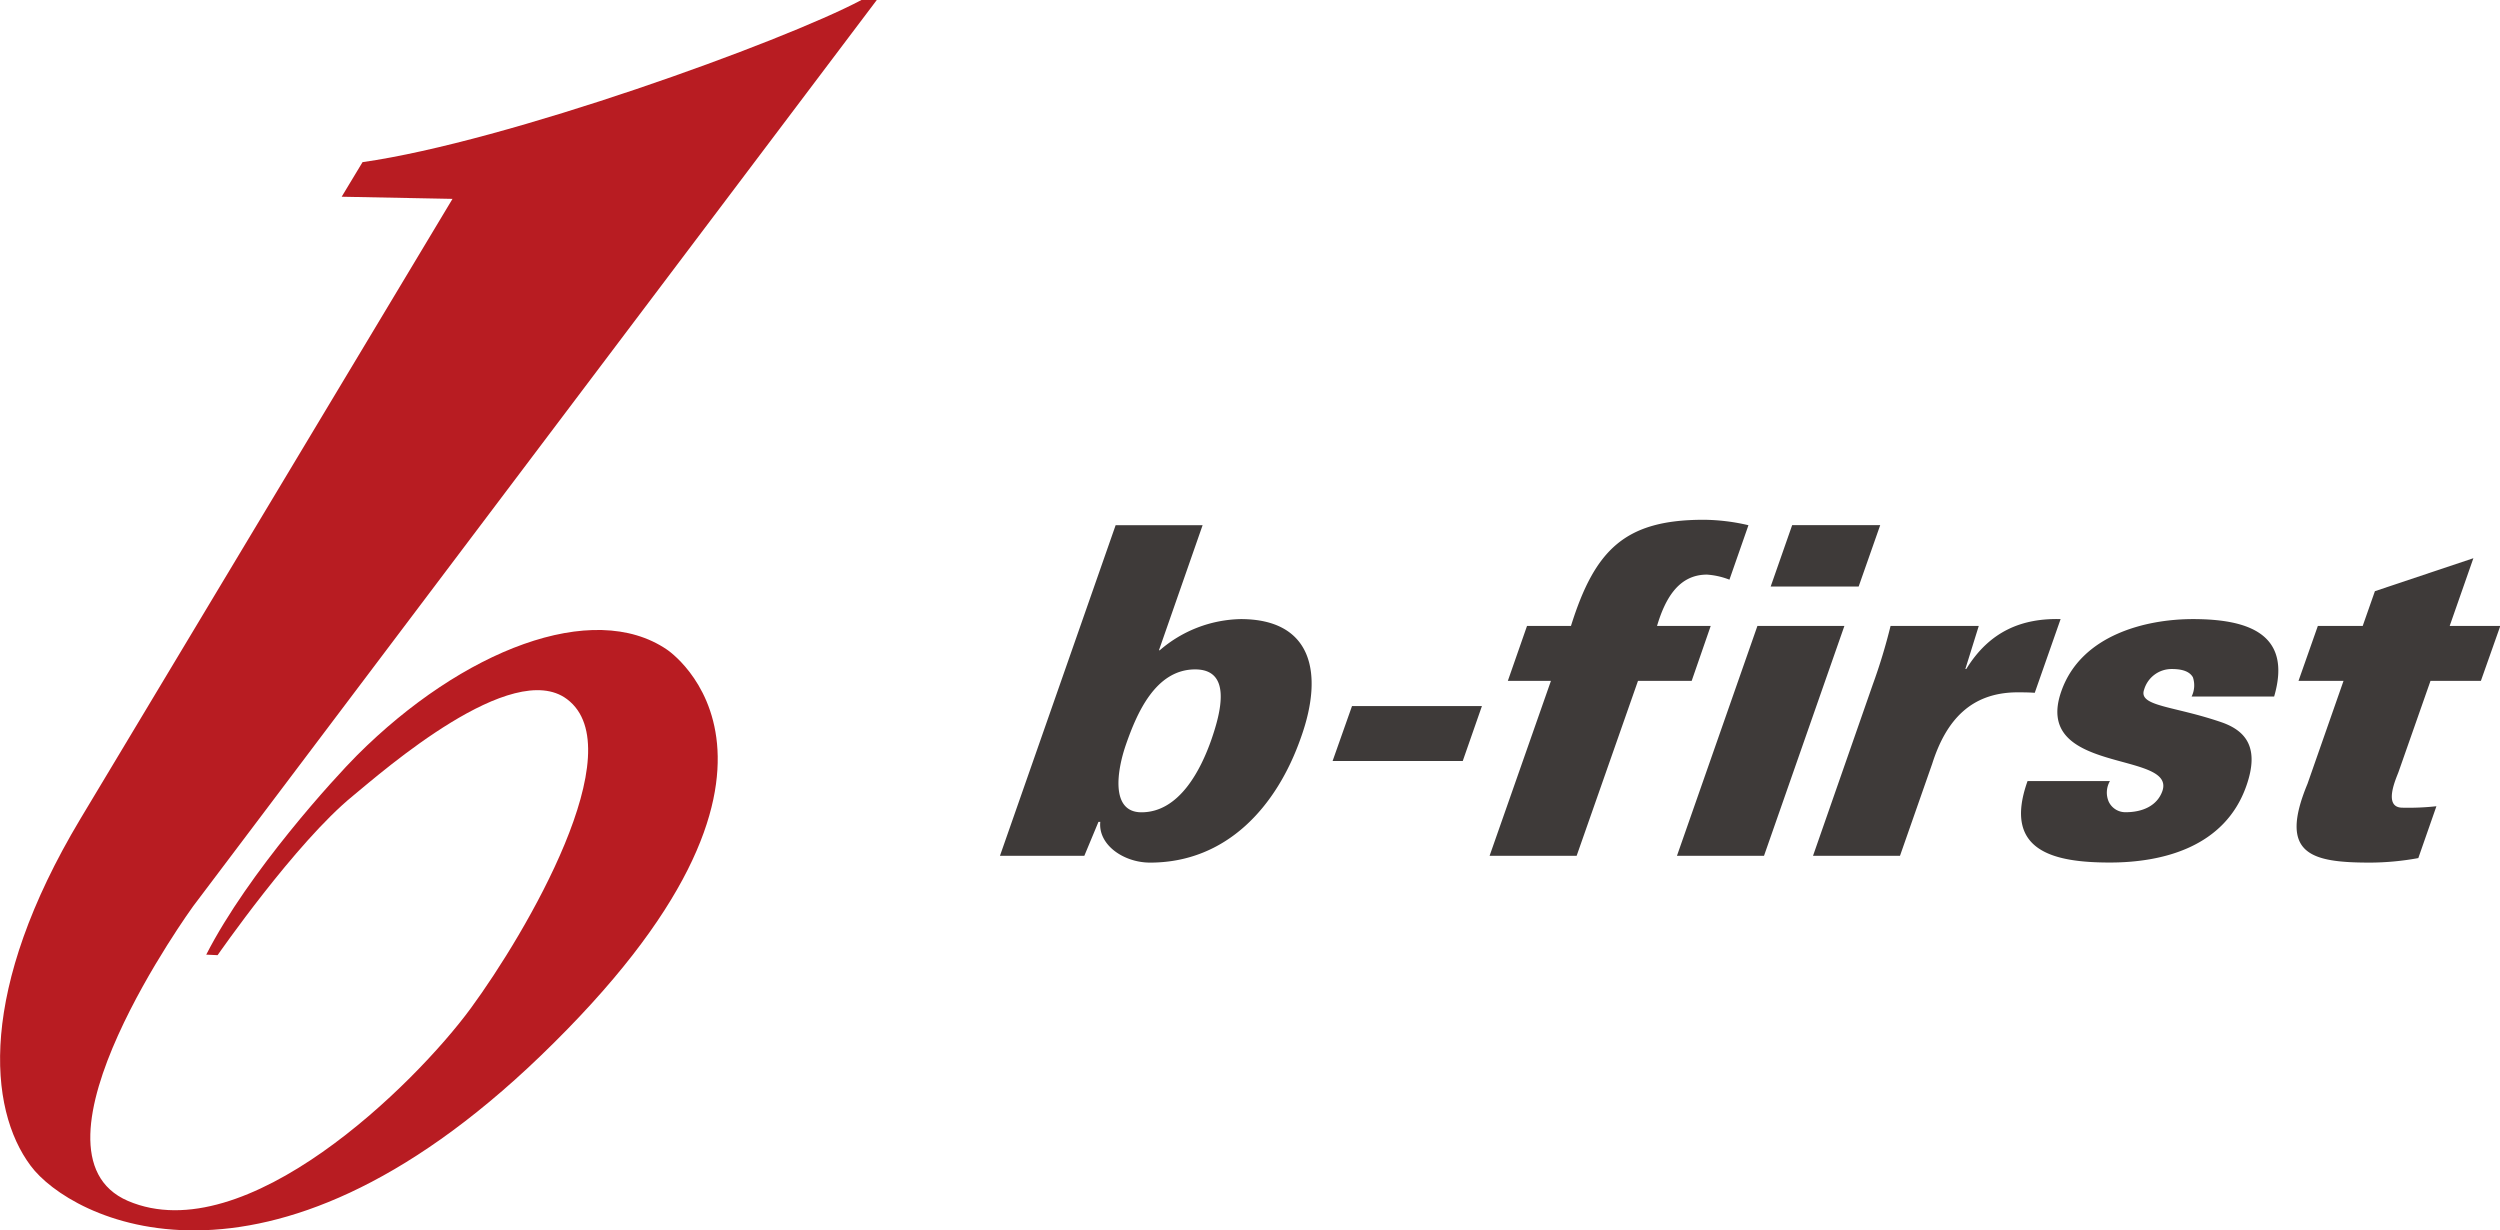
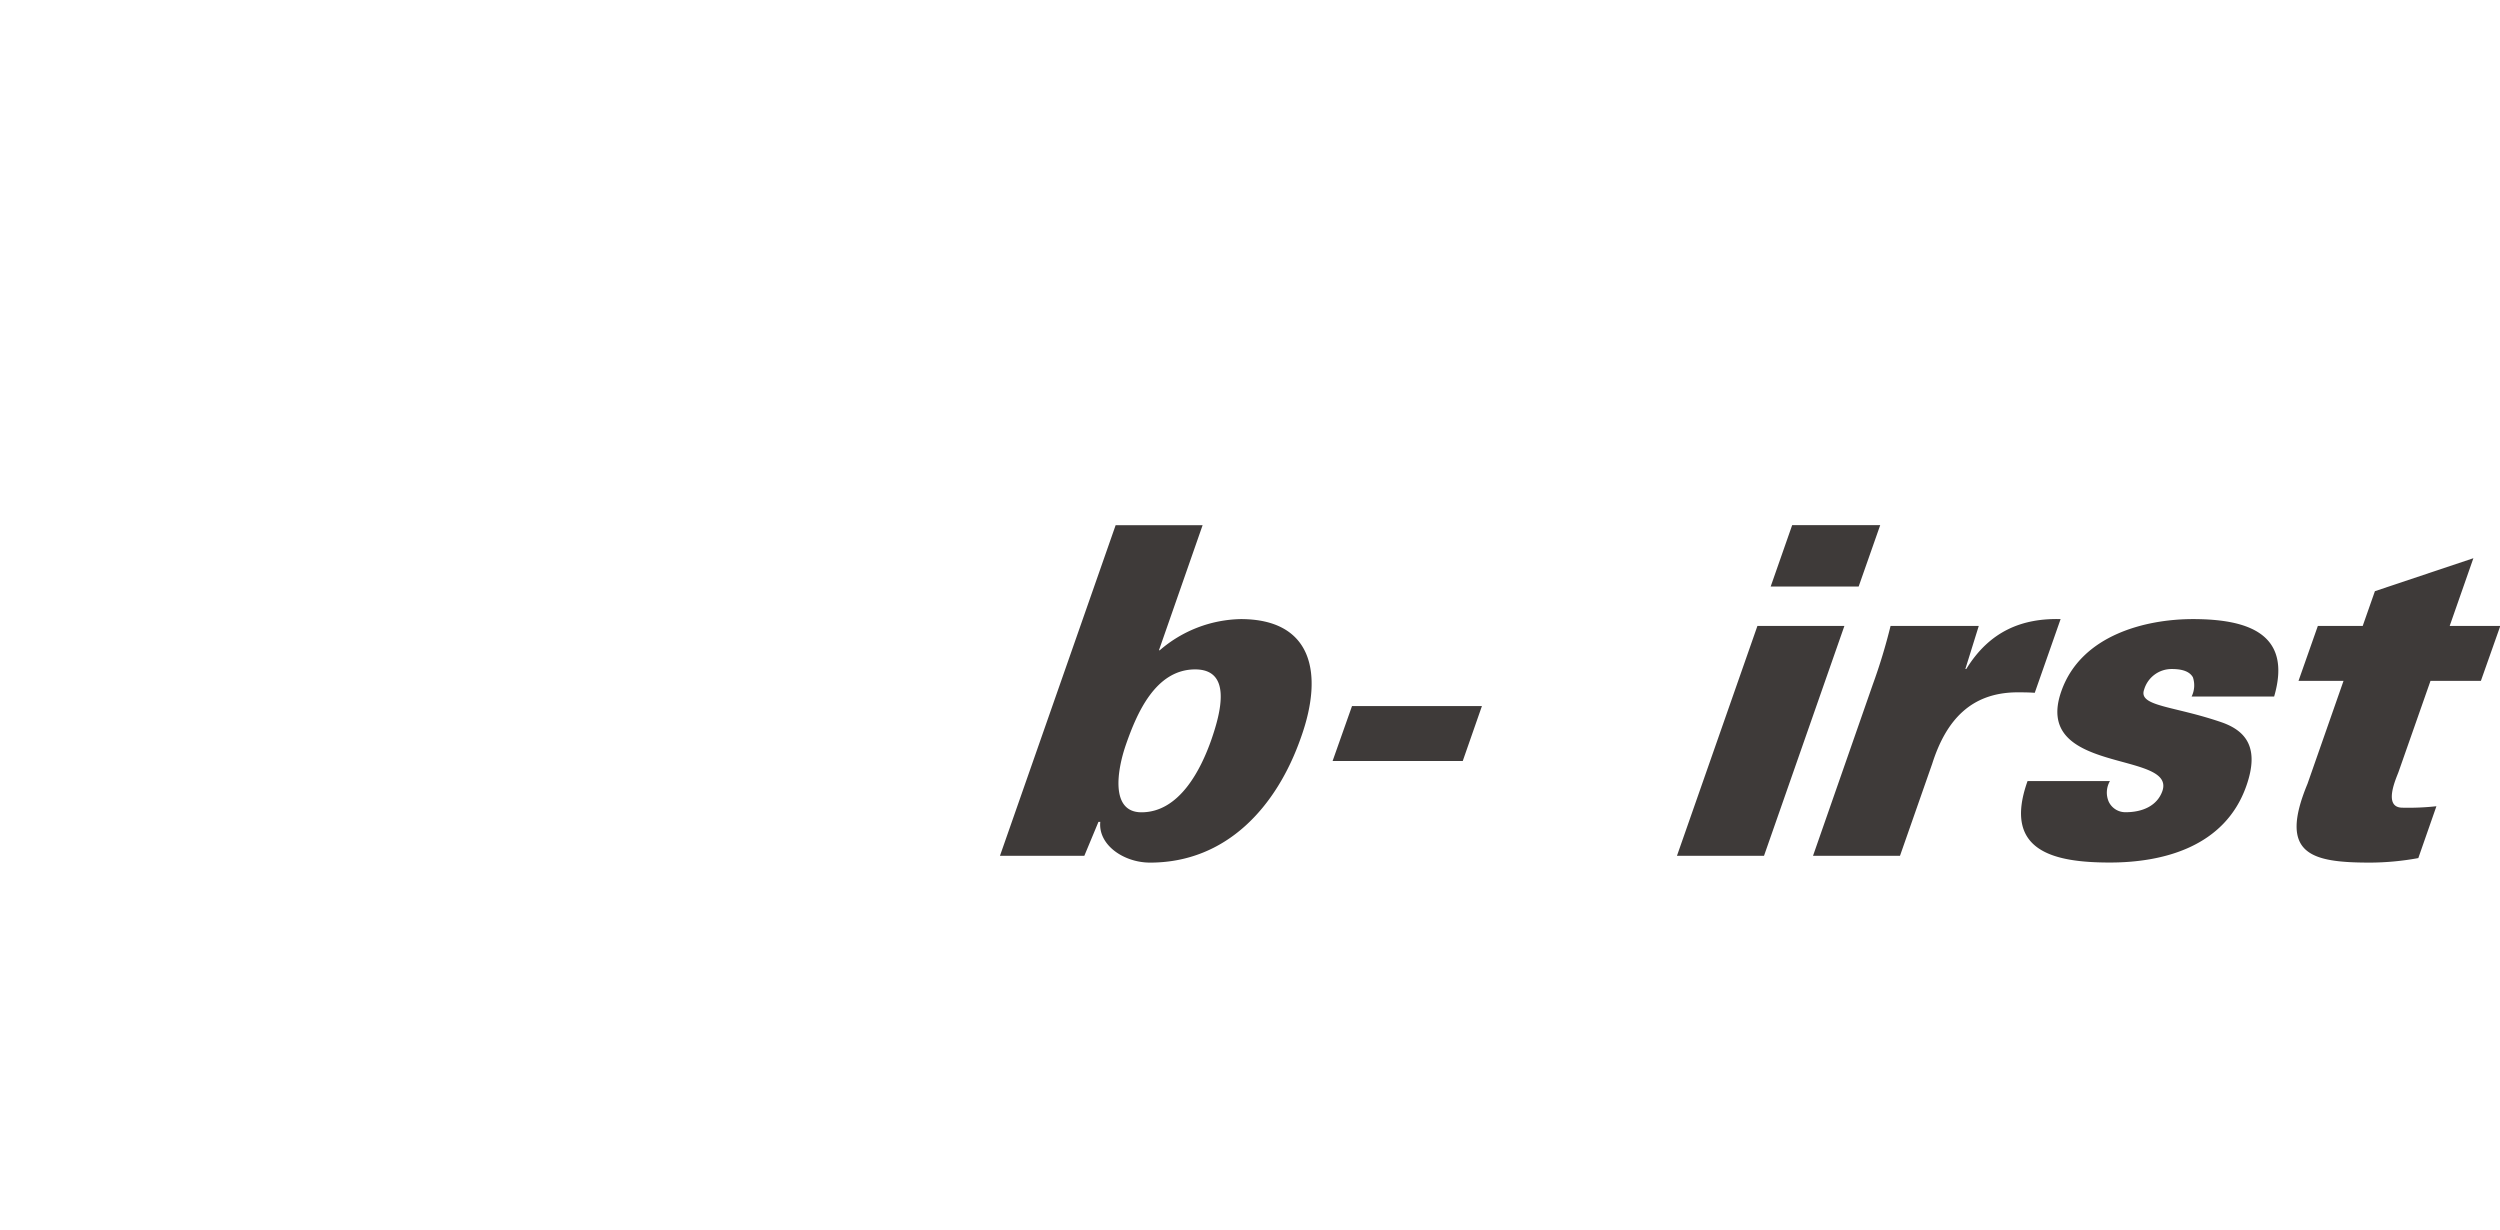
<svg xmlns="http://www.w3.org/2000/svg" viewBox="0 0 325.96 160.43">
  <defs>
    <style>.cls-1{fill:#b81c22;}.cls-2{fill:#3e3a39;}</style>
  </defs>
  <g id="レイヤー_2" data-name="レイヤー 2">
    <g id="レイヤー_1-2" data-name="レイヤー 1">
-       <path class="cls-1" d="M46,103.78c4-3.3,20.77-18,27.93-12.62,8.68,6.51-5.28,30.4-12.56,40.32S32,163.15,16.68,156.58c-14.77-6.37,8.51-38.43,8.51-38.43L114.32,0h-2C102.08,5.44,66,18.49,47.27,21.14l-2.72,4.51L59,25.93,10.48,106.77C-2.83,129-1.6,144.51,4,152c5.14,6.92,30.48,20.31,66.46-14.31,39.42-37.95,16.49-53,16.49-53-9.64-6.56-26.66.06-40.39,13.78-2.87,2.87-14.14,15.18-19.67,26l1.48.07S38.55,109.86,46,103.78Z" />
      <polygon class="cls-2" points="245.15 68.47 233.67 68.47 230.87 76.47 242.34 76.47 245.15 68.47" />
      <path class="cls-2" d="M161.77,80.72a16.6,16.6,0,0,0-10.55,4.06h-.11l5.69-16.3H145.46l-15.08,43.1h11l1.84-4.42h.24c-.29,3,3.05,5.31,6.49,5.31,9.92,0,16.51-7.22,19.69-16.36C172.66,87.64,171,80.72,161.77,80.72Zm-3.84,15.76c-1.36,3.86-4.14,9.43-9.1,9.43-4.11,0-3.17-5.57-2-8.9,1.4-4,3.83-9.73,9-9.73C160.61,87.28,159.22,92.77,157.93,96.48Z" />
-       <path class="cls-2" d="M223.05,81.61h-7c1-3.34,2.7-6.69,6.51-6.69a9.85,9.85,0,0,1,2.93.66l2.48-7.1a26.34,26.34,0,0,0-5.82-.71c-10.21,0-14.18,3.81-17.32,13.84H199.1l-2.5,7.16h5.62l-8,22.81h11.35l8-22.81h7Z" />
      <polygon class="cls-2" points="229.14 81.61 218.65 111.58 230 111.58 240.48 81.61 229.14 81.61" />
      <path class="cls-2" d="M268.67,80.72c-5-.13-9.25,1.55-12.3,6.51h-.12L258,81.61H246.5a74.11,74.11,0,0,1-2.34,7.7l-7.77,22.27h11.34l4.2-12c1.82-5.73,5.09-9.25,11-9.31.76,0,1.54,0,2.37.06Z" />
      <path class="cls-2" d="M316.9,88.77h6.57L326,81.61H319.4l3.09-8.83-12.84,4.3-1.59,4.53h-5.85l-2.52,7.16h5.87l-4.7,13.43c-3.82,9.2.46,10.27,8.17,10.27a35.42,35.42,0,0,0,6.28-.59l2.36-6.76a33.41,33.41,0,0,1-4.42.19c-2.62,0-.8-3.88-.52-4.66Z" />
      <polygon class="cls-2" points="173.75 99.22 190.72 99.22 193.22 92.06 176.28 92.06 173.75 99.22" />
      <path class="cls-2" d="M285.91,80.72c-6,0-14.56,2-17.15,9.42-3.82,10.88,15,7.71,13.18,13-.68,1.92-2.58,2.76-4.79,2.76a2.4,2.4,0,0,1-2.21-1.38,3,3,0,0,1,.16-2.68H264.36c-3.26,9.13,3.39,10.62,10.73,10.62,6.86,0,15-2,17.8-10,1.72-4.91,0-7.12-3.13-8.25-6.33-2.2-11-2.08-10.2-4.3a3.73,3.73,0,0,1,3.62-2.68c1.56,0,2.37.42,2.74,1.08a3.31,3.31,0,0,1-.17,2.51h10.76C298.92,82.56,293,80.72,285.91,80.72Z" />
    </g>
  </g>
</svg>